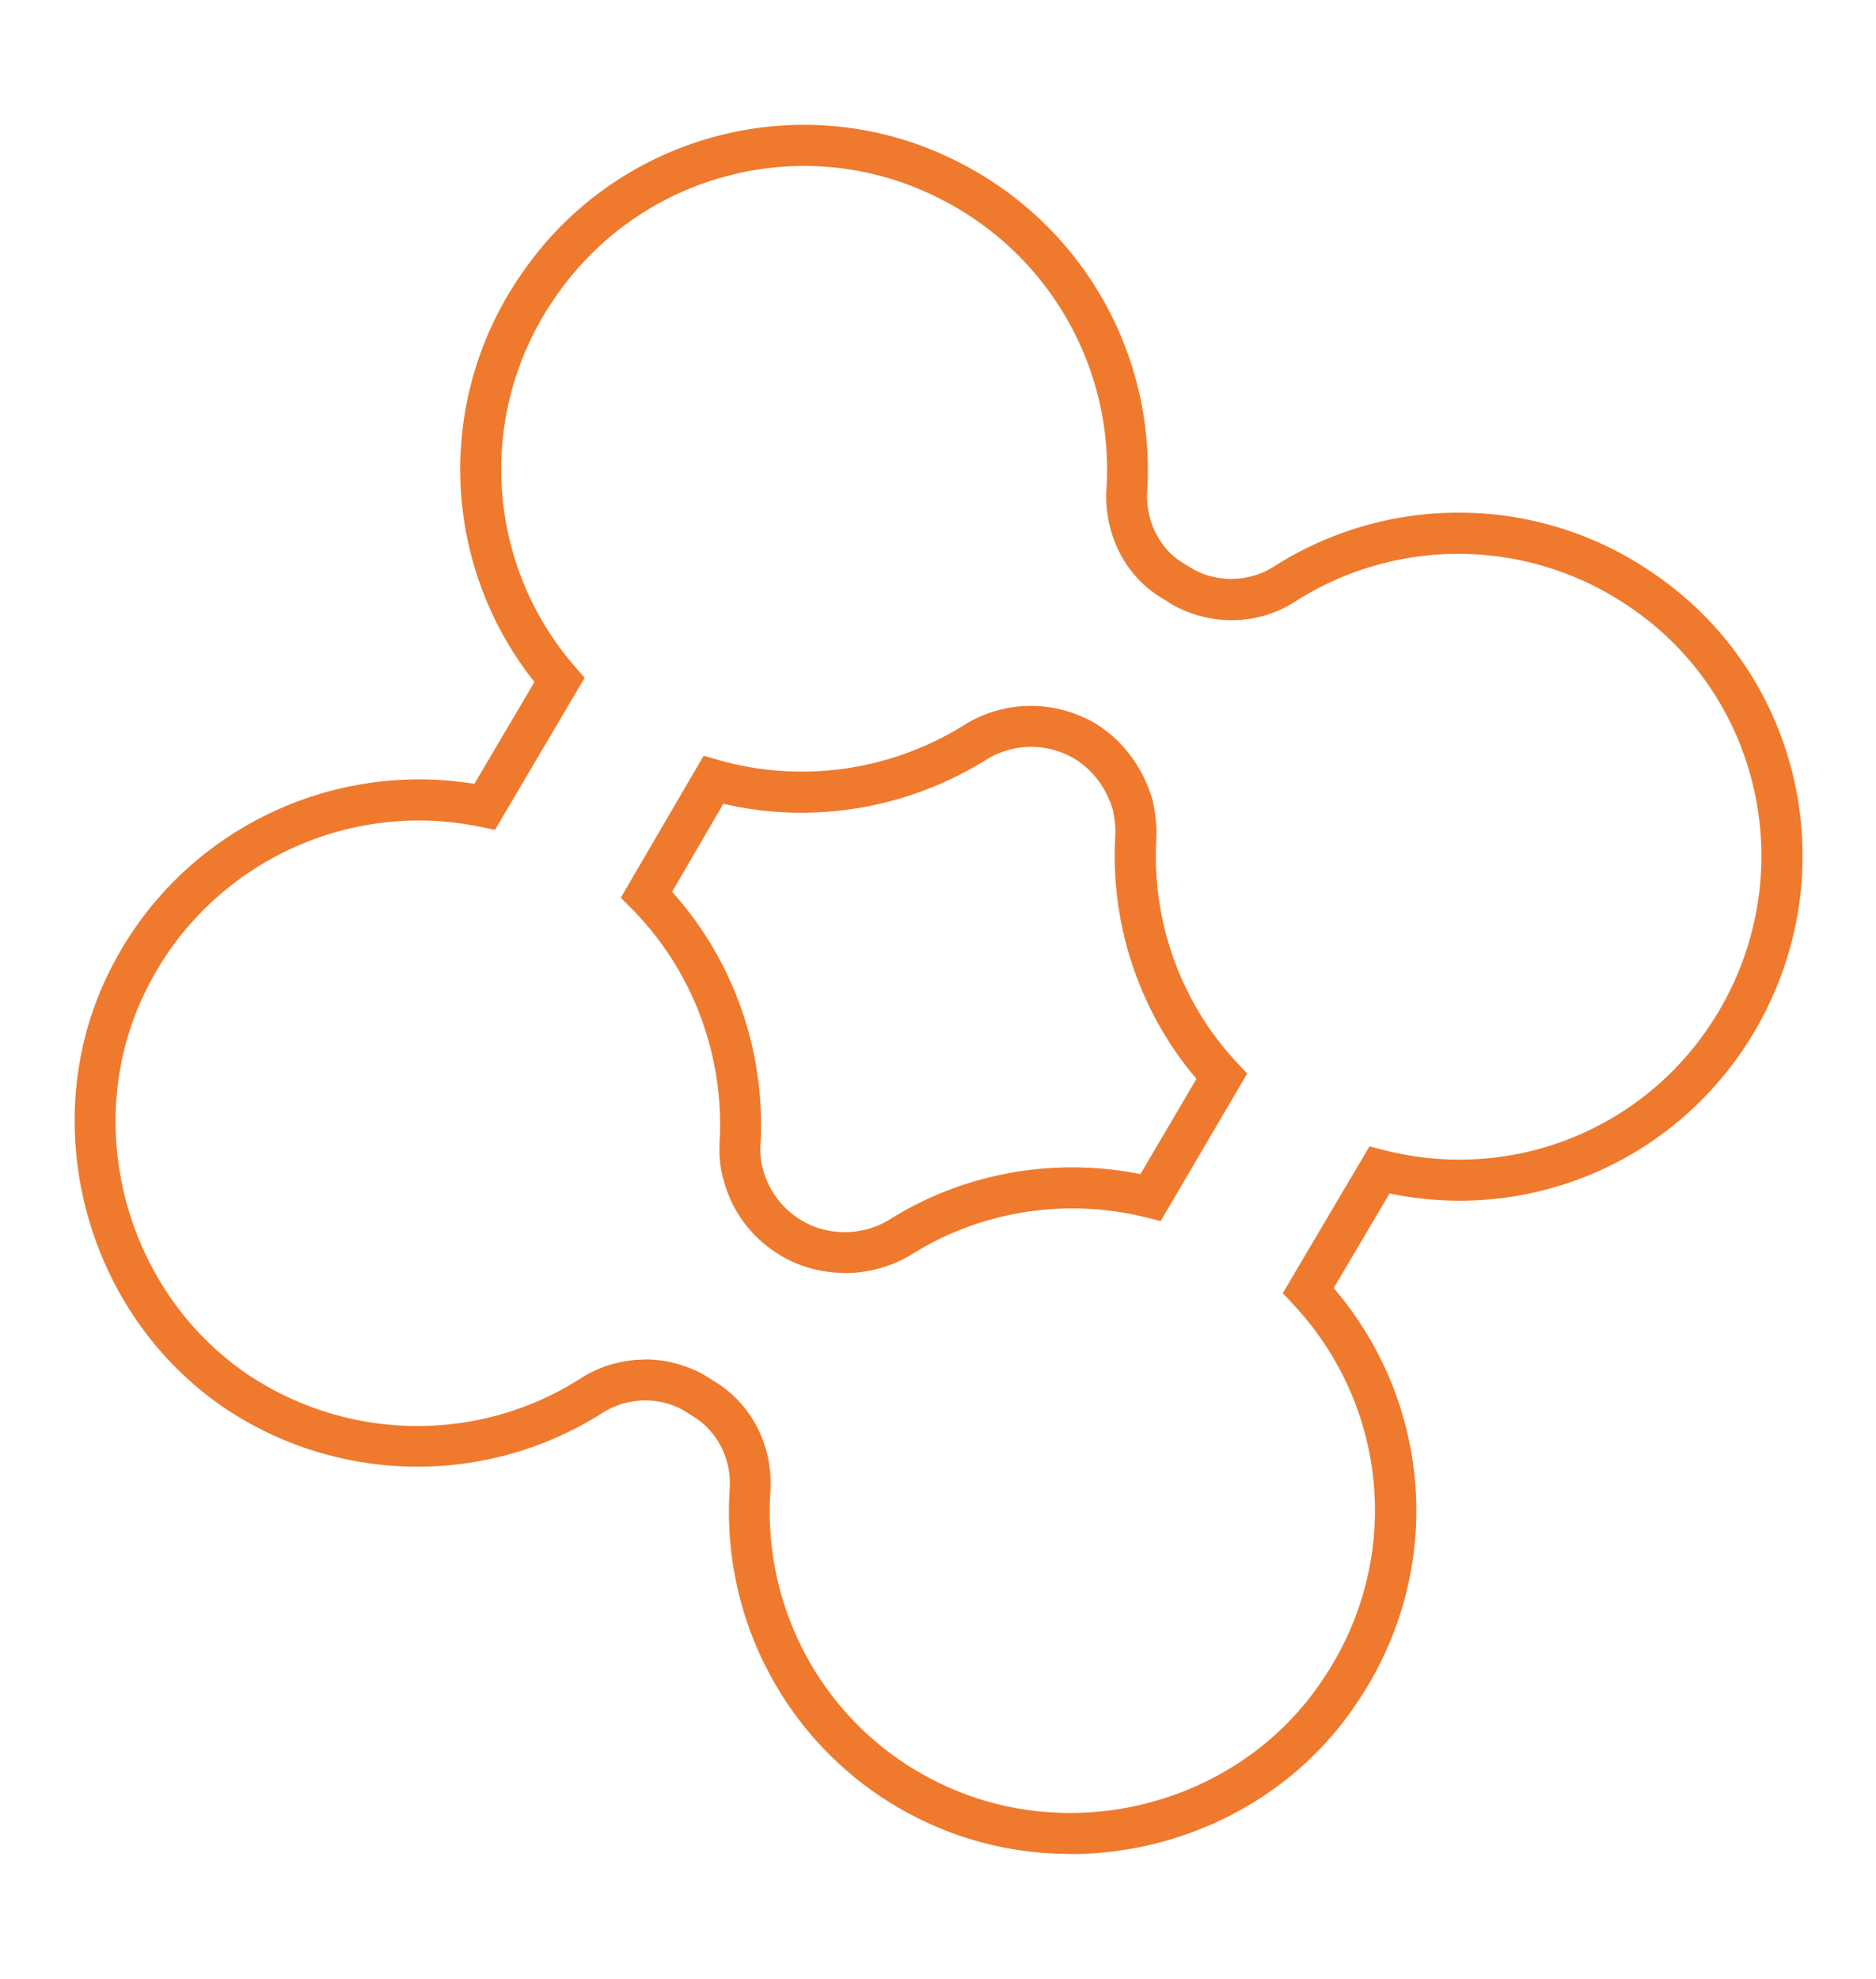
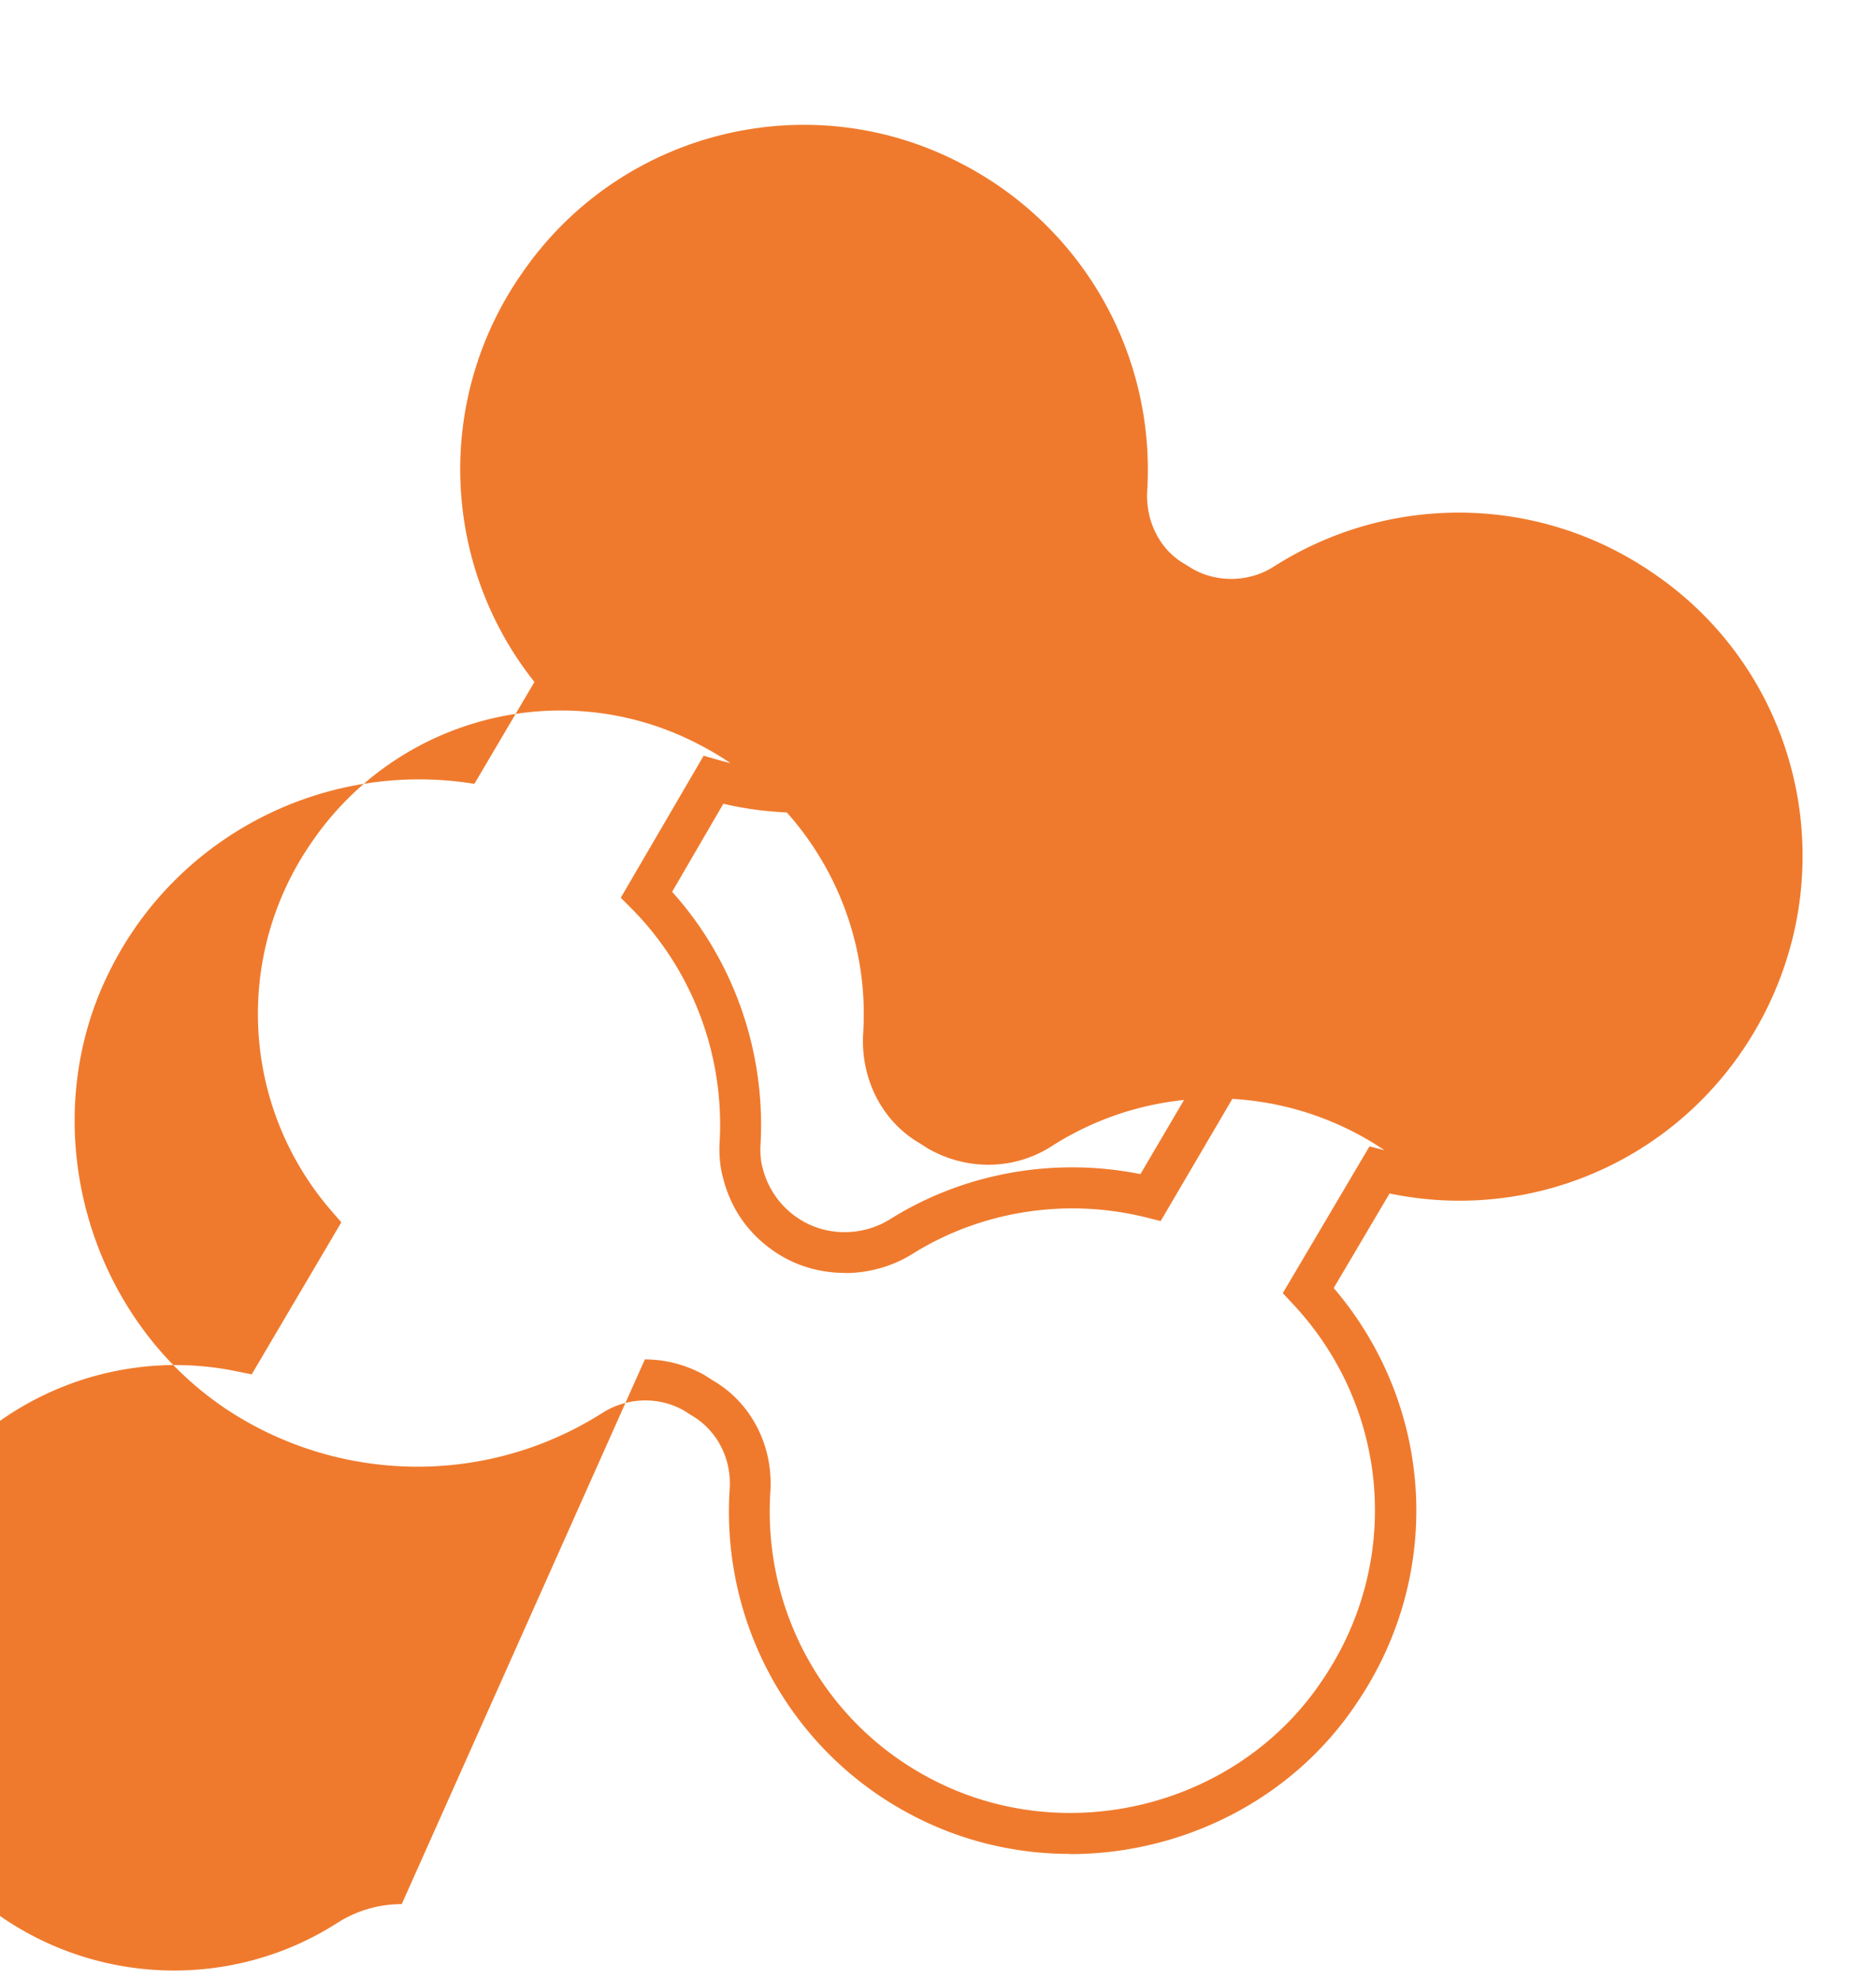
<svg xmlns="http://www.w3.org/2000/svg" data-bbox="4.09 6.838 94.667 94.732" viewBox="0 0 102.78 108.42" data-type="color">
  <g>
-     <path d="M58.62 101.56c-2.91 0-5.85-.67-8.55-2.07-6.64-3.42-10.6-10.47-10.09-17.97.09-1.64-.7-3.16-2.07-3.97l-.46-.29c-1.37-.77-3.1-.72-4.46.15-6.3 4-14.39 3.91-20.63-.24C4.62 71.96 1.85 61.4 6.04 53.13c3.7-7.4 11.81-11.51 19.95-10.19l3.29-5.58a18.73 18.73 0 0 1-.71-22.35c5.35-7.83 15.71-10.43 24.08-6.06a18.86 18.86 0 0 1 10.2 17.96c-.09 1.64.7 3.21 2.03 3.97l.47.29c1.36.77 3.13.72 4.45-.14 6.34-4.03 14.44-3.92 20.64.28 7.95 5.3 10.61 15.74 6.19 24.28-3.92 7.56-12.26 11.5-20.5 9.79l-3.06 5.18c5.5 6.44 6.06 15.65 1.28 22.71-3.53 5.33-9.58 8.3-15.72 8.3ZM35.33 74.47c1.12 0 2.25.29 3.27.86l.47.3c2.07 1.21 3.28 3.53 3.14 6.03-.45 6.61 3.03 12.82 8.88 15.83 7.4 3.84 16.79 1.44 21.38-5.48 4.35-6.43 3.68-14.88-1.62-20.56l-.57-.61 4.75-8.04.82.21c7.5 1.9 15.22-1.57 18.78-8.45 3.89-7.52 1.55-16.72-5.45-21.38a16.6 16.6 0 0 0-18.17-.26c-2.03 1.34-4.65 1.41-6.82.18l-.47-.3c-2.04-1.18-3.25-3.5-3.1-6.02.42-6.59-3.12-12.81-9-15.83-7.37-3.85-16.48-1.55-21.2 5.34a16.476 16.476 0 0 0 1.08 20.23l.53.61-4.91 8.33-.79-.16c-7.39-1.54-14.91 2.11-18.28 8.85-3.69 7.28-1.25 16.58 5.56 21.17 5.49 3.65 12.63 3.74 18.17.21 1.08-.7 2.32-1.05 3.56-1.05Zm10.94-4.74c-1.21 0-2.42-.31-3.48-.94-1.62-.97-2.71-2.43-3.17-4.24-.17-.59-.24-1.33-.19-2.05.25-4.72-1.5-9.36-4.81-12.71l-.61-.61 4.54-7.78.84.24c4.54 1.29 9.45.58 13.48-1.95 2.17-1.34 4.91-1.36 7.14-.06 1.51.93 2.62 2.42 3.14 4.21.13.63.25 1.35.2 2.16-.25 4.48 1.35 8.93 4.41 12.2l.57.61-4.74 8.08-.81-.2c-4.38-1.09-9.05-.35-12.82 2.02-1.12.69-2.4 1.03-3.67 1.03Zm-9.46-20.89c3.37 3.74 5.13 8.72 4.86 13.8-.03.48 0 .96.11 1.33a4.64 4.64 0 0 0 2.16 2.9c1.45.86 3.34.84 4.81-.07 4.04-2.54 9-3.43 13.73-2.48l3.07-5.22c-3.1-3.64-4.72-8.42-4.45-13.24.03-.44-.01-.88-.13-1.49-.34-1.17-1.08-2.18-2.11-2.81a4.67 4.67 0 0 0-4.8.04c-4.31 2.7-9.53 3.58-14.43 2.43l-2.81 4.83Z" fill="#ef7a2d" data-color="1" />
+     <path d="M58.62 101.56c-2.91 0-5.85-.67-8.55-2.07-6.64-3.42-10.6-10.47-10.09-17.97.09-1.64-.7-3.16-2.07-3.97l-.46-.29c-1.37-.77-3.1-.72-4.46.15-6.3 4-14.39 3.91-20.63-.24C4.62 71.96 1.85 61.4 6.04 53.13c3.7-7.4 11.81-11.51 19.95-10.19l3.29-5.58a18.73 18.73 0 0 1-.71-22.35c5.35-7.83 15.71-10.43 24.08-6.06a18.86 18.86 0 0 1 10.2 17.96c-.09 1.64.7 3.21 2.03 3.97l.47.29c1.36.77 3.13.72 4.45-.14 6.34-4.03 14.44-3.92 20.64.28 7.95 5.3 10.61 15.74 6.19 24.28-3.92 7.56-12.26 11.5-20.5 9.79l-3.06 5.18c5.5 6.44 6.06 15.65 1.28 22.71-3.53 5.33-9.58 8.3-15.72 8.3ZM35.33 74.47c1.12 0 2.25.29 3.27.86l.47.3c2.07 1.21 3.28 3.53 3.14 6.03-.45 6.61 3.03 12.82 8.88 15.83 7.4 3.84 16.79 1.44 21.38-5.48 4.35-6.43 3.68-14.88-1.62-20.56l-.57-.61 4.75-8.04.82.21a16.6 16.6 0 0 0-18.17-.26c-2.03 1.34-4.65 1.41-6.82.18l-.47-.3c-2.04-1.18-3.25-3.5-3.1-6.02.42-6.59-3.12-12.81-9-15.83-7.37-3.85-16.48-1.55-21.2 5.34a16.476 16.476 0 0 0 1.08 20.23l.53.61-4.91 8.33-.79-.16c-7.39-1.54-14.91 2.11-18.28 8.85-3.69 7.28-1.25 16.58 5.56 21.17 5.49 3.65 12.63 3.74 18.17.21 1.08-.7 2.32-1.05 3.56-1.05Zm10.94-4.74c-1.21 0-2.42-.31-3.48-.94-1.62-.97-2.71-2.43-3.17-4.24-.17-.59-.24-1.33-.19-2.05.25-4.72-1.5-9.36-4.81-12.71l-.61-.61 4.54-7.78.84.24c4.54 1.29 9.45.58 13.48-1.95 2.17-1.34 4.91-1.36 7.14-.06 1.51.93 2.62 2.42 3.14 4.21.13.63.25 1.35.2 2.16-.25 4.48 1.35 8.93 4.41 12.2l.57.61-4.74 8.08-.81-.2c-4.38-1.09-9.05-.35-12.82 2.02-1.12.69-2.4 1.03-3.67 1.03Zm-9.46-20.89c3.37 3.74 5.13 8.72 4.86 13.8-.03.48 0 .96.11 1.33a4.64 4.64 0 0 0 2.16 2.9c1.45.86 3.34.84 4.81-.07 4.04-2.54 9-3.43 13.73-2.48l3.07-5.22c-3.1-3.64-4.72-8.42-4.45-13.24.03-.44-.01-.88-.13-1.49-.34-1.17-1.08-2.18-2.11-2.81a4.67 4.67 0 0 0-4.8.04c-4.31 2.7-9.53 3.58-14.43 2.43l-2.81 4.83Z" fill="#ef7a2d" data-color="1" />
  </g>
</svg>